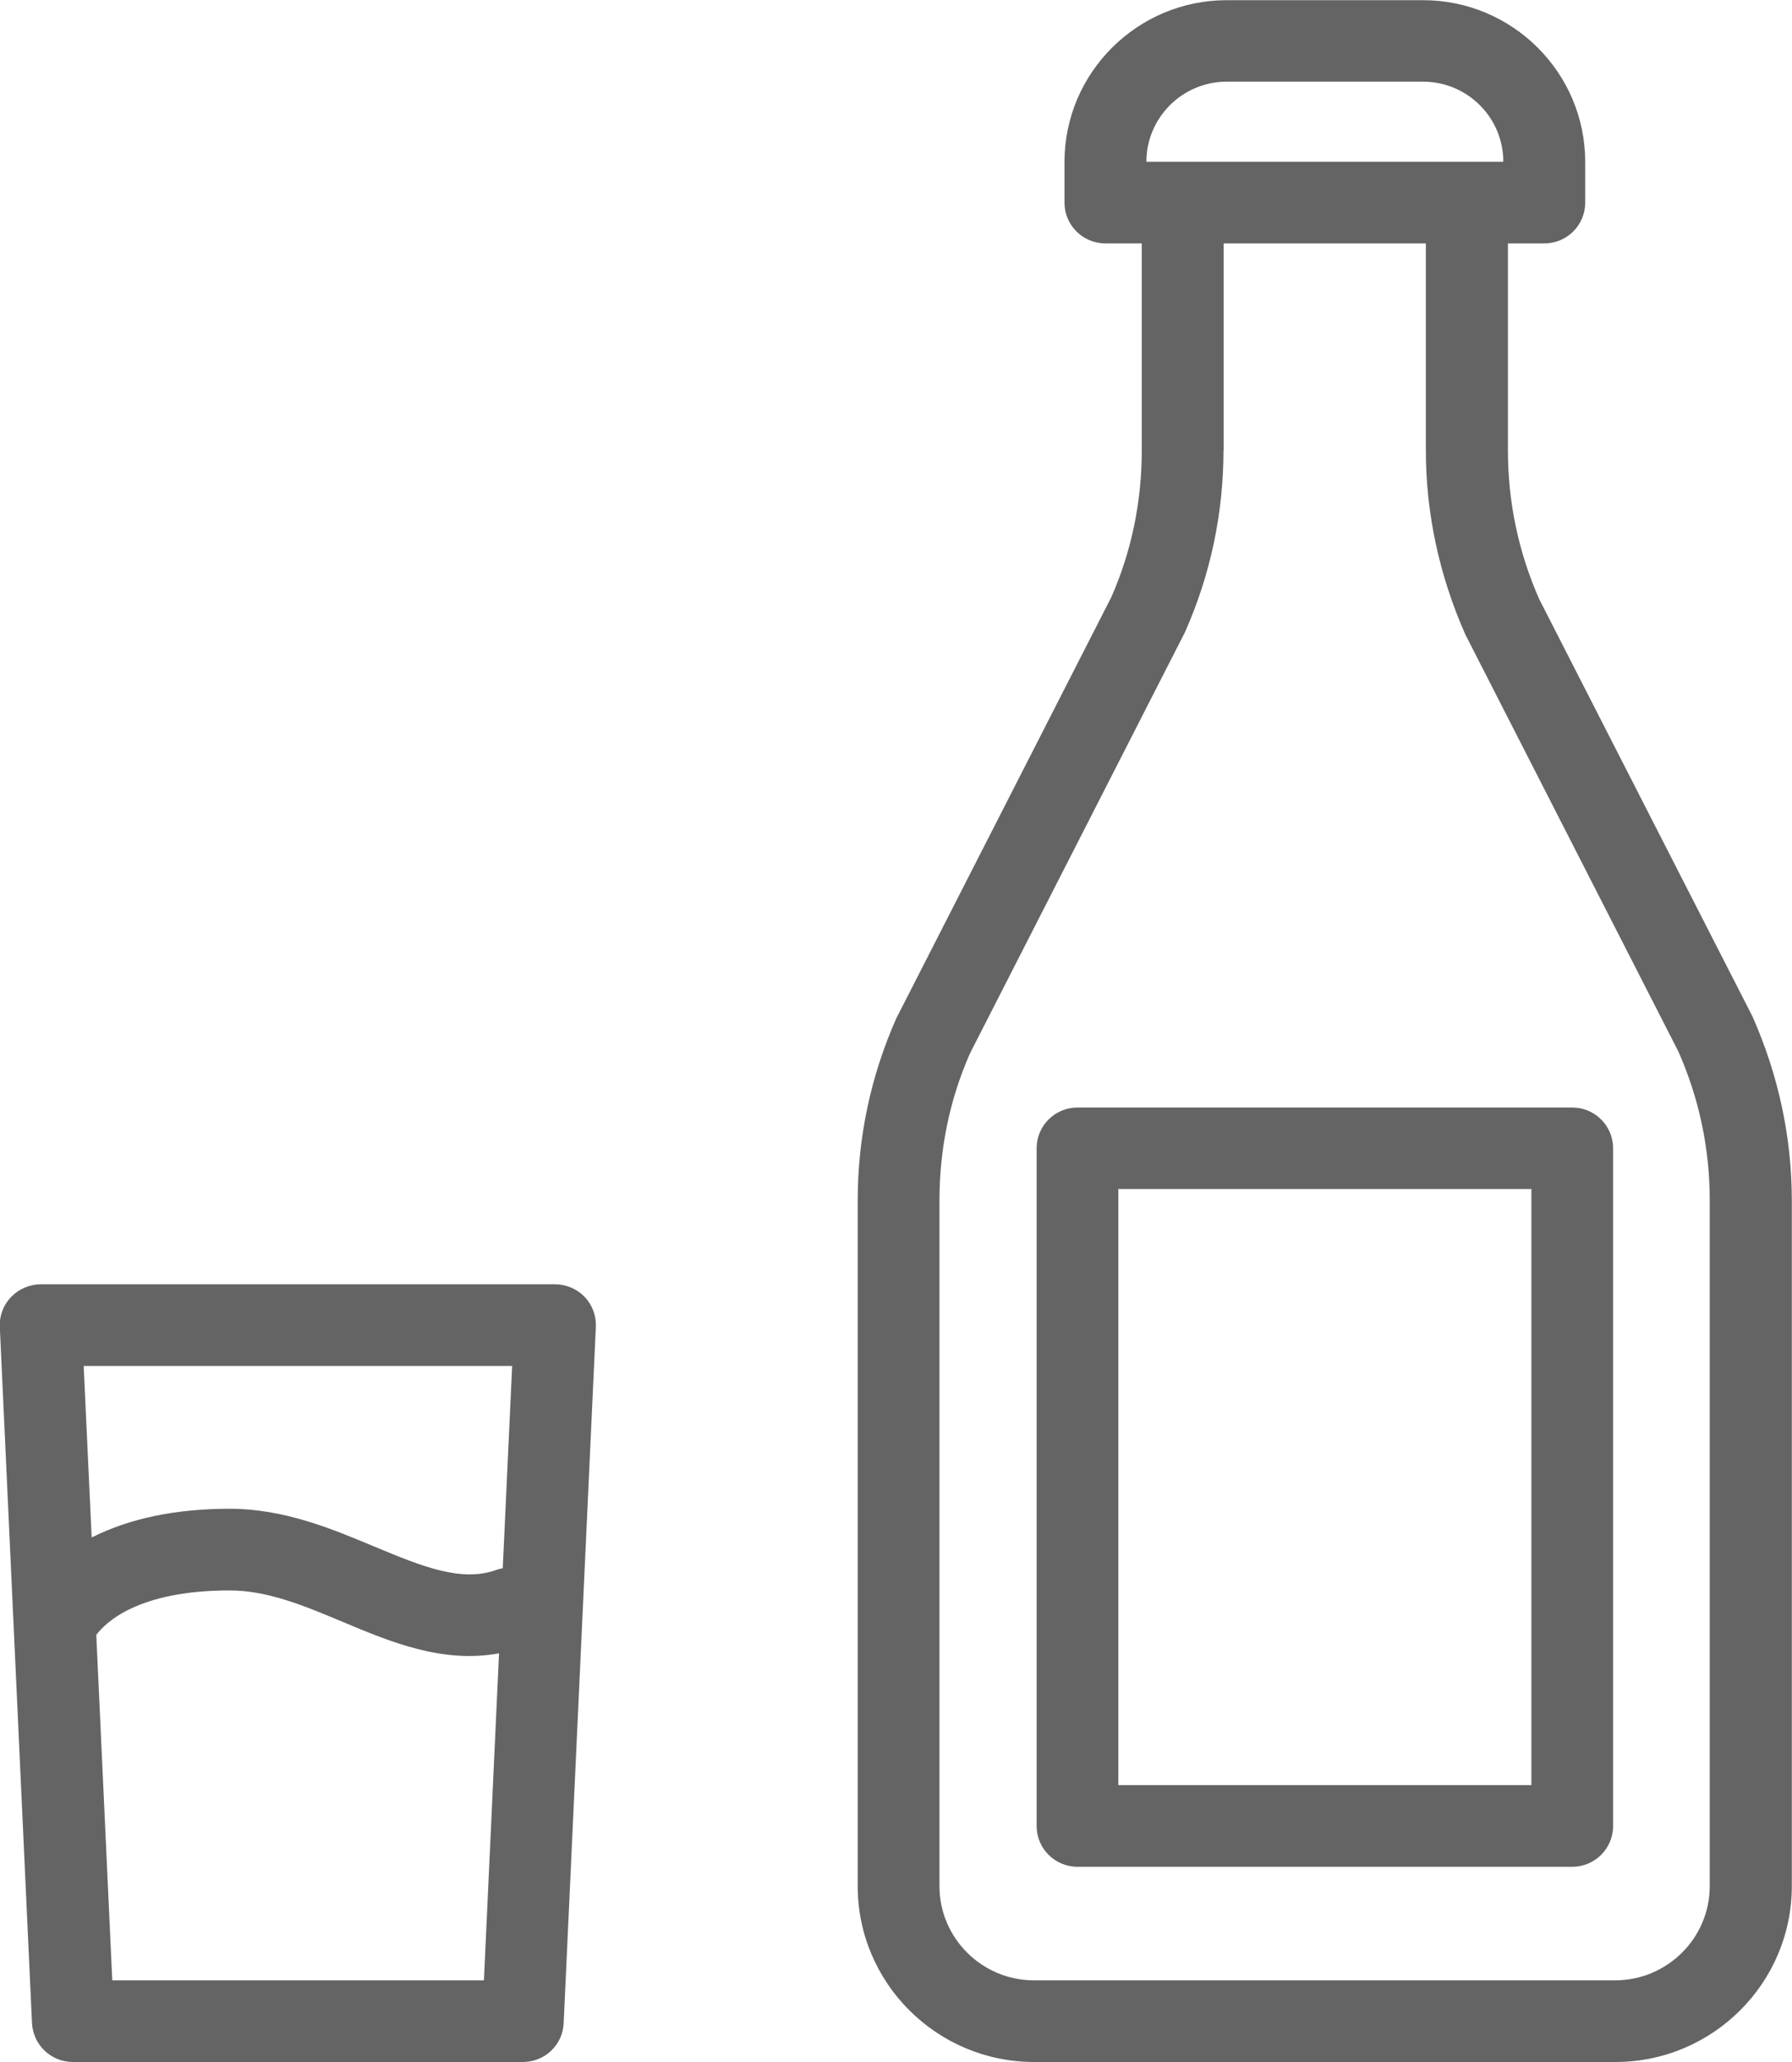
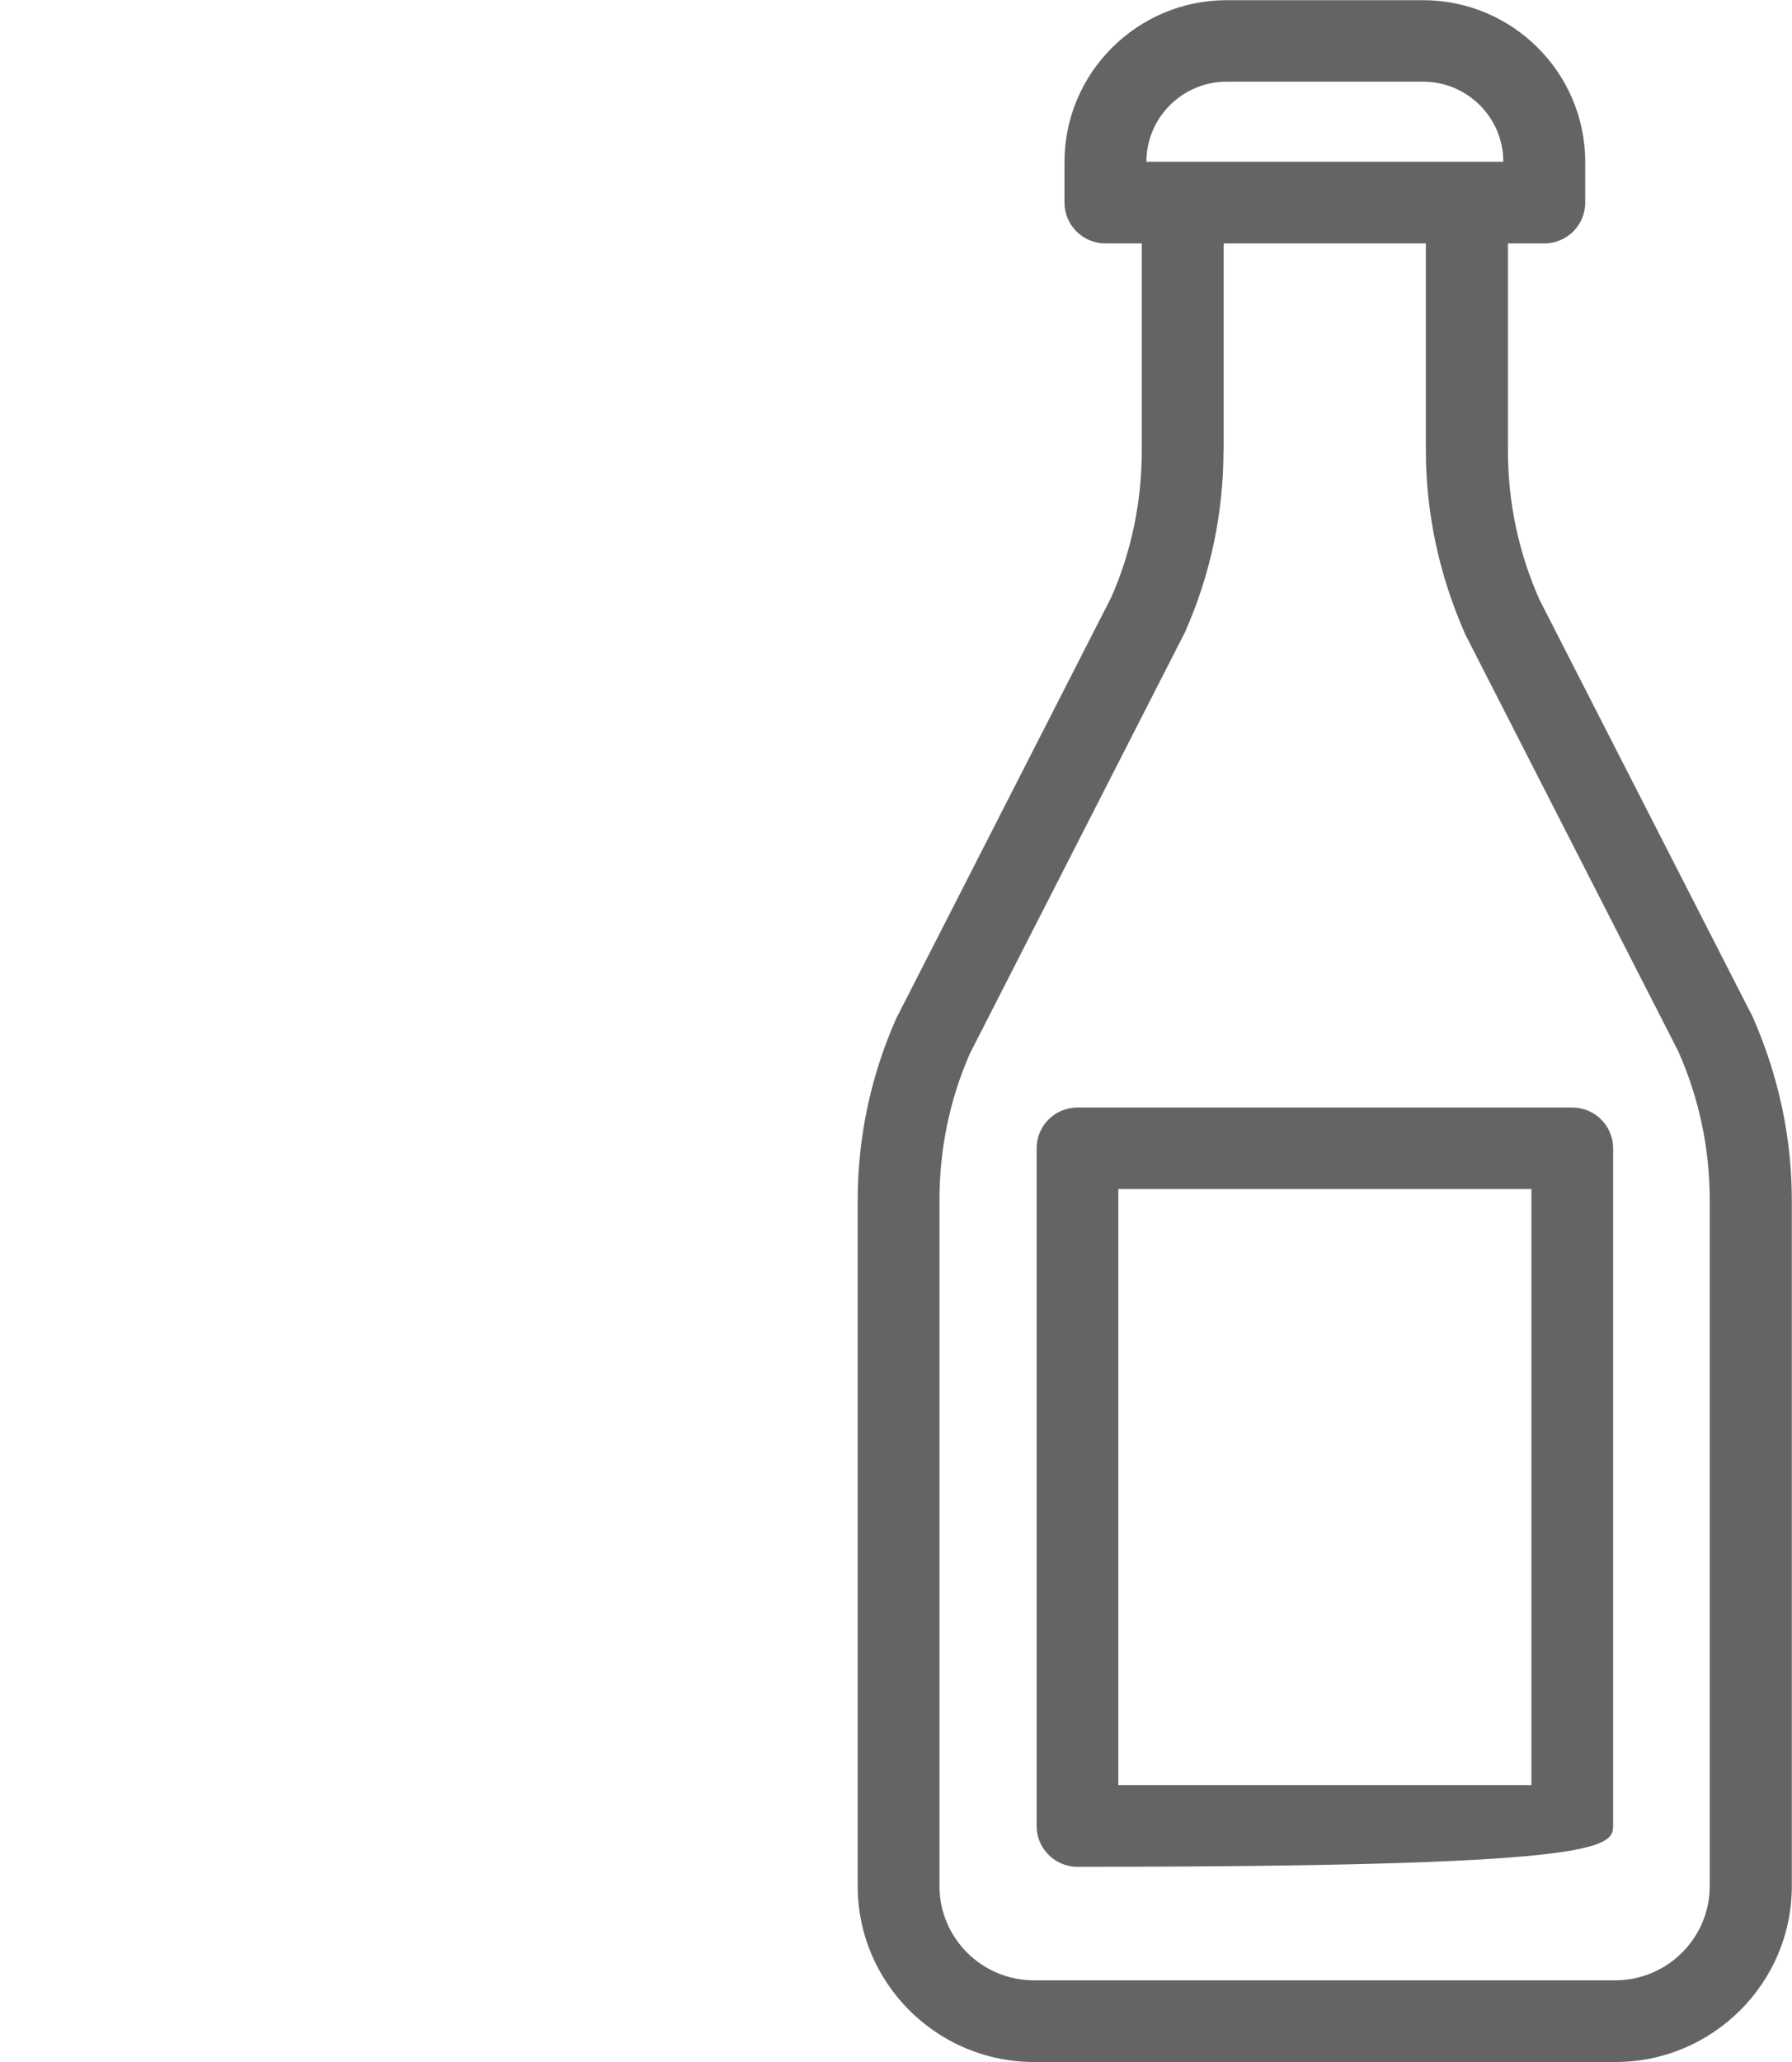
<svg xmlns="http://www.w3.org/2000/svg" width="40" height="46" viewBox="0 0 40 46" fill="none">
  <g clip-path="url(#clip0_19_60674)">
    <path d="M39.12 22.68L34.361 13.373C33.893 12.318 33.659 11.2 33.659 10.042V5.43H34.472C34.976 5.43 35.384 5.023 35.384 4.521V3.612C35.384 1.62 33.758 0.004 31.764 0.004H27.382C25.387 0.004 23.761 1.624 23.761 3.612V4.521C23.761 5.023 24.17 5.43 24.673 5.43H25.486V10.042C25.486 11.196 25.256 12.302 24.804 13.326L20.006 22.719C19.435 24.008 19.145 25.375 19.145 26.782V42.076C19.145 44.237 20.91 46 23.083 46H36.058C38.227 46 39.996 44.241 39.996 42.076V26.782C39.996 25.375 39.699 23.992 39.12 22.68ZM27.314 10.042V5.43H31.827V10.042C31.827 11.449 32.124 12.832 32.707 14.152L37.462 23.454C37.93 24.51 38.164 25.628 38.164 26.782V42.076C38.164 43.234 37.216 44.178 36.054 44.178H23.079C21.917 44.178 20.97 43.234 20.97 42.076V26.782C20.97 25.628 21.2 24.521 21.652 23.498L26.45 14.104C27.021 12.816 27.31 11.449 27.31 10.038L27.314 10.042ZM33.556 3.608H25.589C25.589 2.624 26.394 1.822 27.382 1.822H31.764C32.755 1.822 33.556 2.624 33.556 3.608Z" fill="#646464" />
-     <path d="M24.051 41.645H35.095C35.598 41.645 36.007 41.238 36.007 40.736V25.616C36.007 25.114 35.598 24.707 35.095 24.707H24.051C23.547 24.707 23.139 25.114 23.139 25.616V40.736C23.139 41.238 23.547 41.645 24.051 41.645ZM24.963 39.823V26.525H34.183V39.823H24.963Z" fill="#646464" />
-     <path d="M12.392 28.651H0.912C0.662 28.651 0.42 28.754 0.25 28.932C0.075 29.11 -0.016 29.355 -0.004 29.604L0.714 45.131C0.738 45.617 1.138 46 1.626 46H11.671C12.162 46 12.563 45.617 12.582 45.131L13.3 29.604C13.312 29.355 13.221 29.11 13.05 28.932C12.88 28.754 12.638 28.651 12.388 28.651H12.392ZM5.127 35.48C5.976 35.48 6.797 35.824 7.665 36.188C8.708 36.626 9.882 37.116 11.139 36.883L10.802 44.178H2.506L2.149 36.472C2.356 36.196 3.081 35.48 5.127 35.48ZM11.091 35.018C10.302 35.31 9.41 34.939 8.371 34.508C7.419 34.109 6.345 33.658 5.127 33.658C3.91 33.658 2.887 33.876 2.046 34.299L1.868 30.473H11.432L11.222 34.986C11.179 34.994 11.135 35.002 11.088 35.018H11.091Z" fill="#646464" />
+     <path d="M24.051 41.645C35.598 41.645 36.007 41.238 36.007 40.736V25.616C36.007 25.114 35.598 24.707 35.095 24.707H24.051C23.547 24.707 23.139 25.114 23.139 25.616V40.736C23.139 41.238 23.547 41.645 24.051 41.645ZM24.963 39.823V26.525H34.183V39.823H24.963Z" fill="#646464" />
  </g>
  <defs>
    <clipPath id="clip0_19_60674">
      <rect width="40" height="46" fill="white" />
    </clipPath>
  </defs>
</svg>